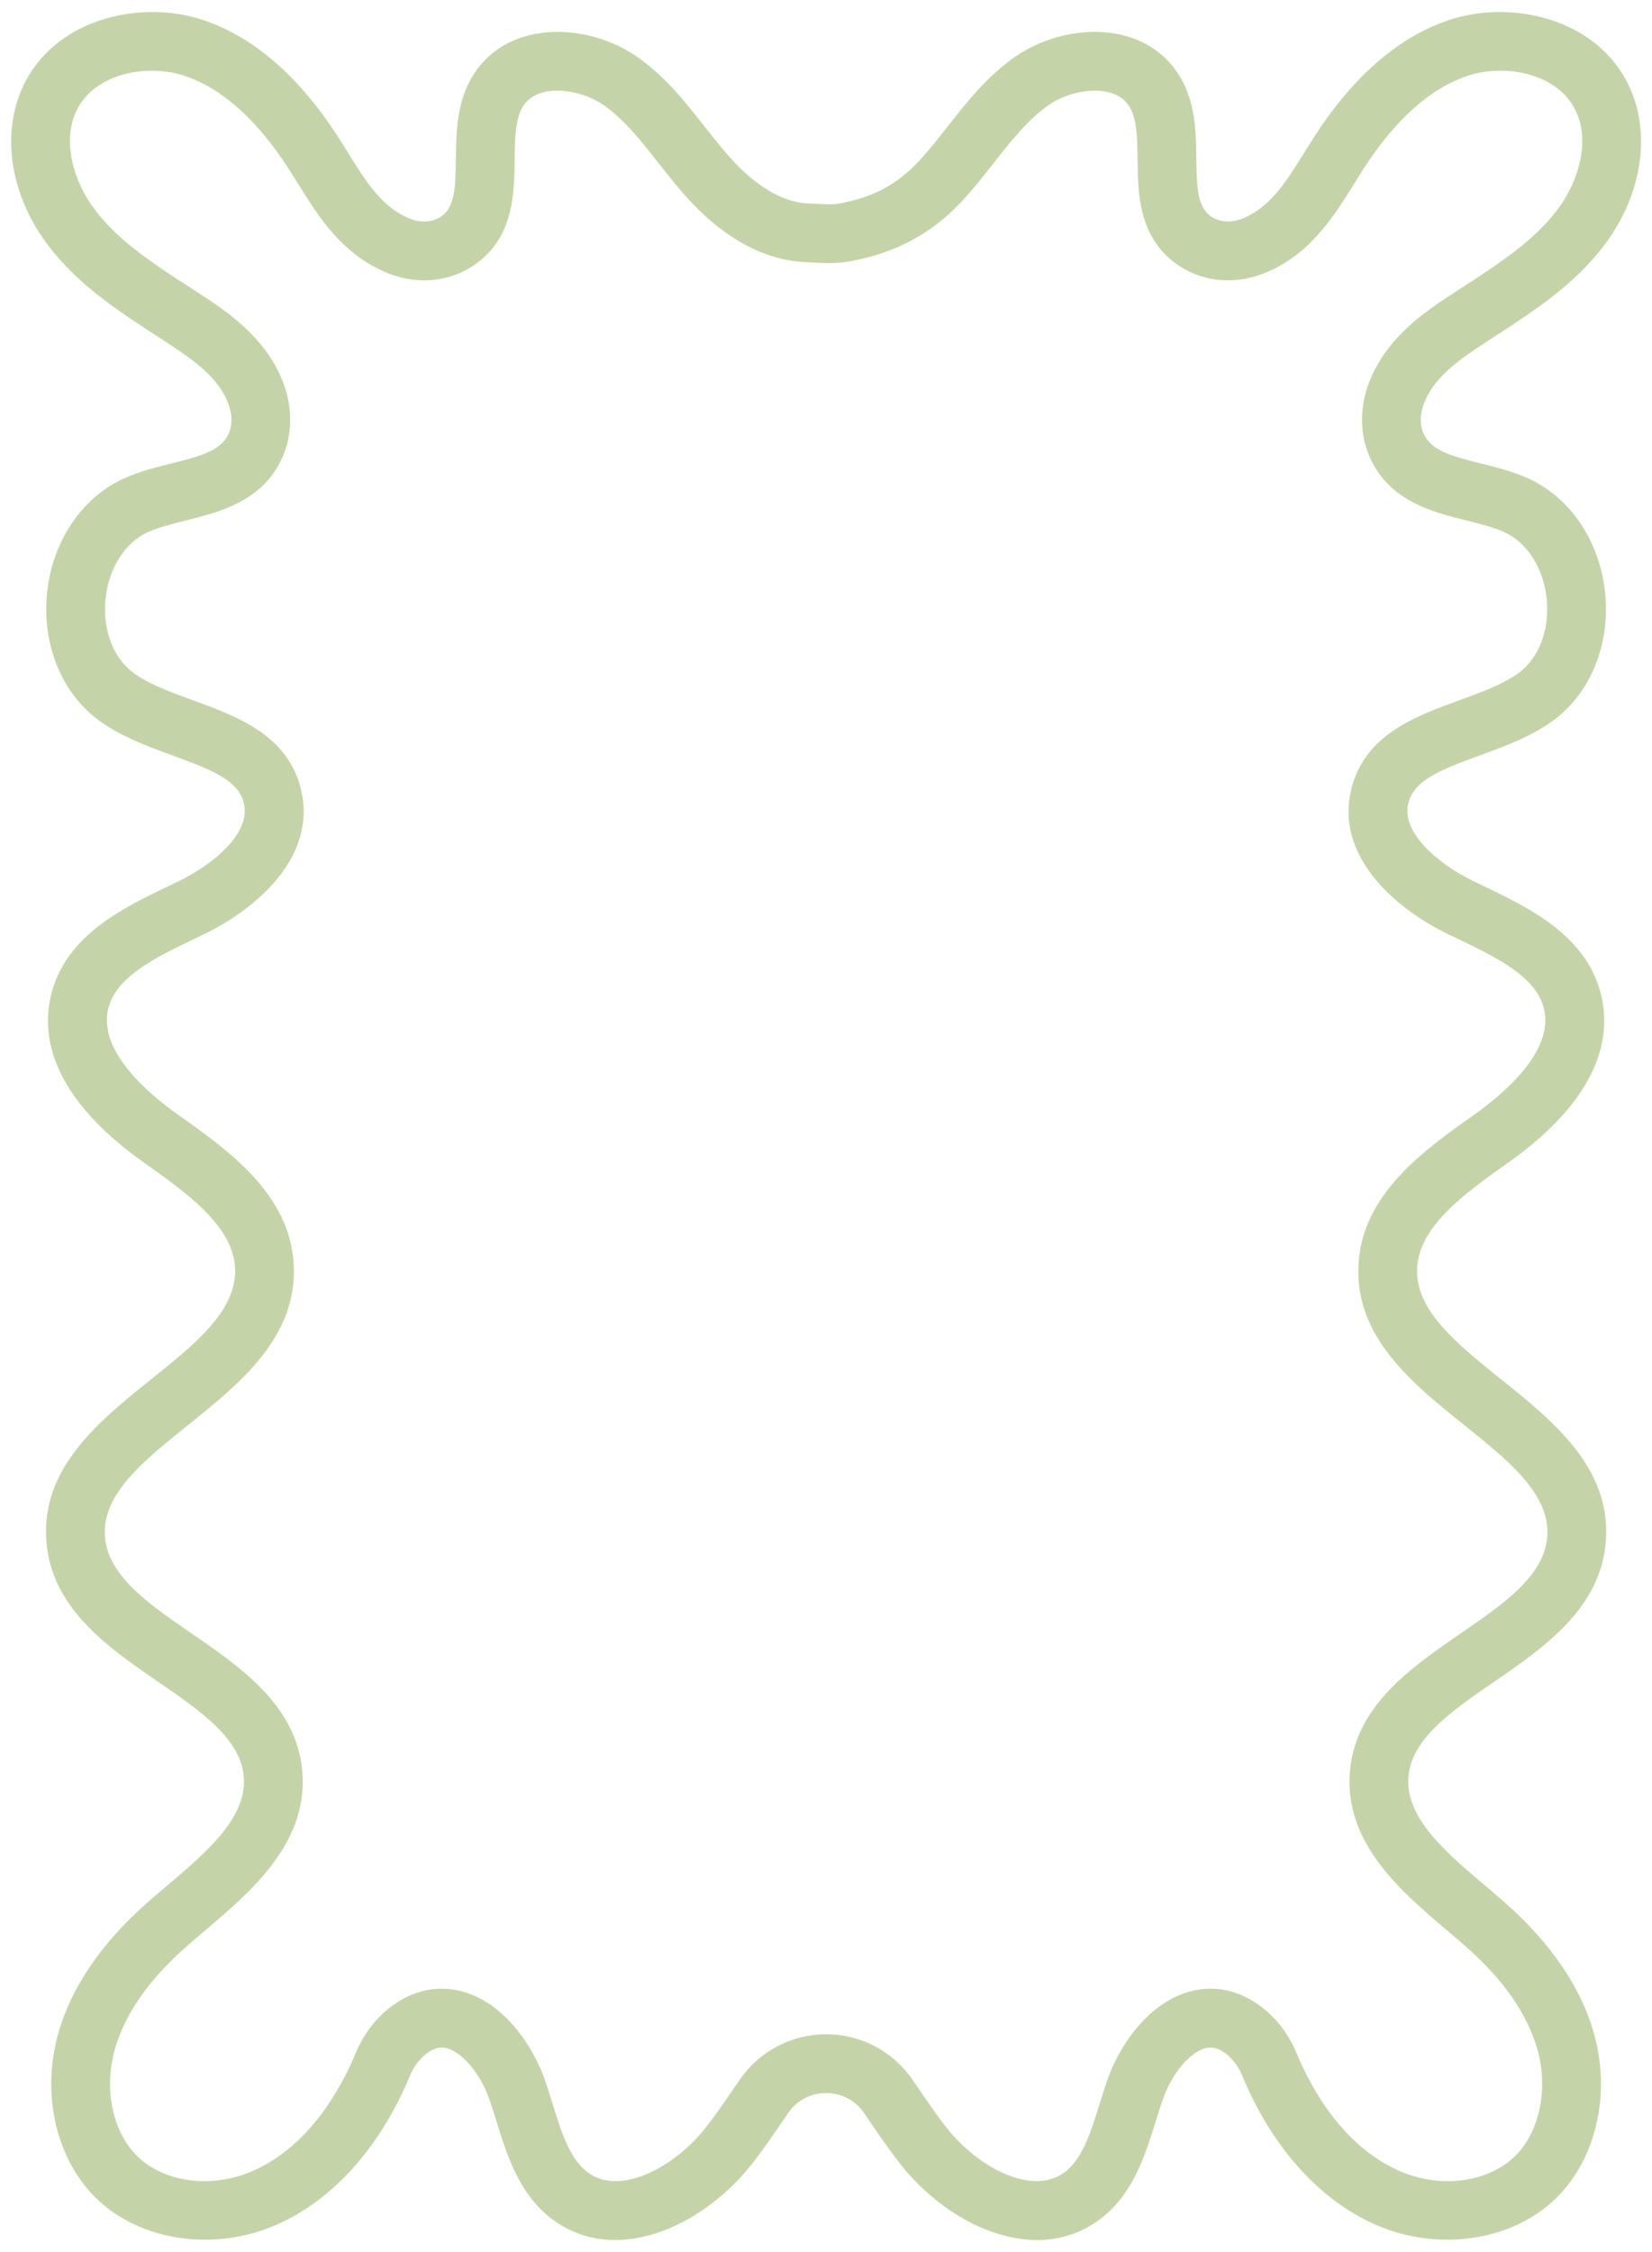
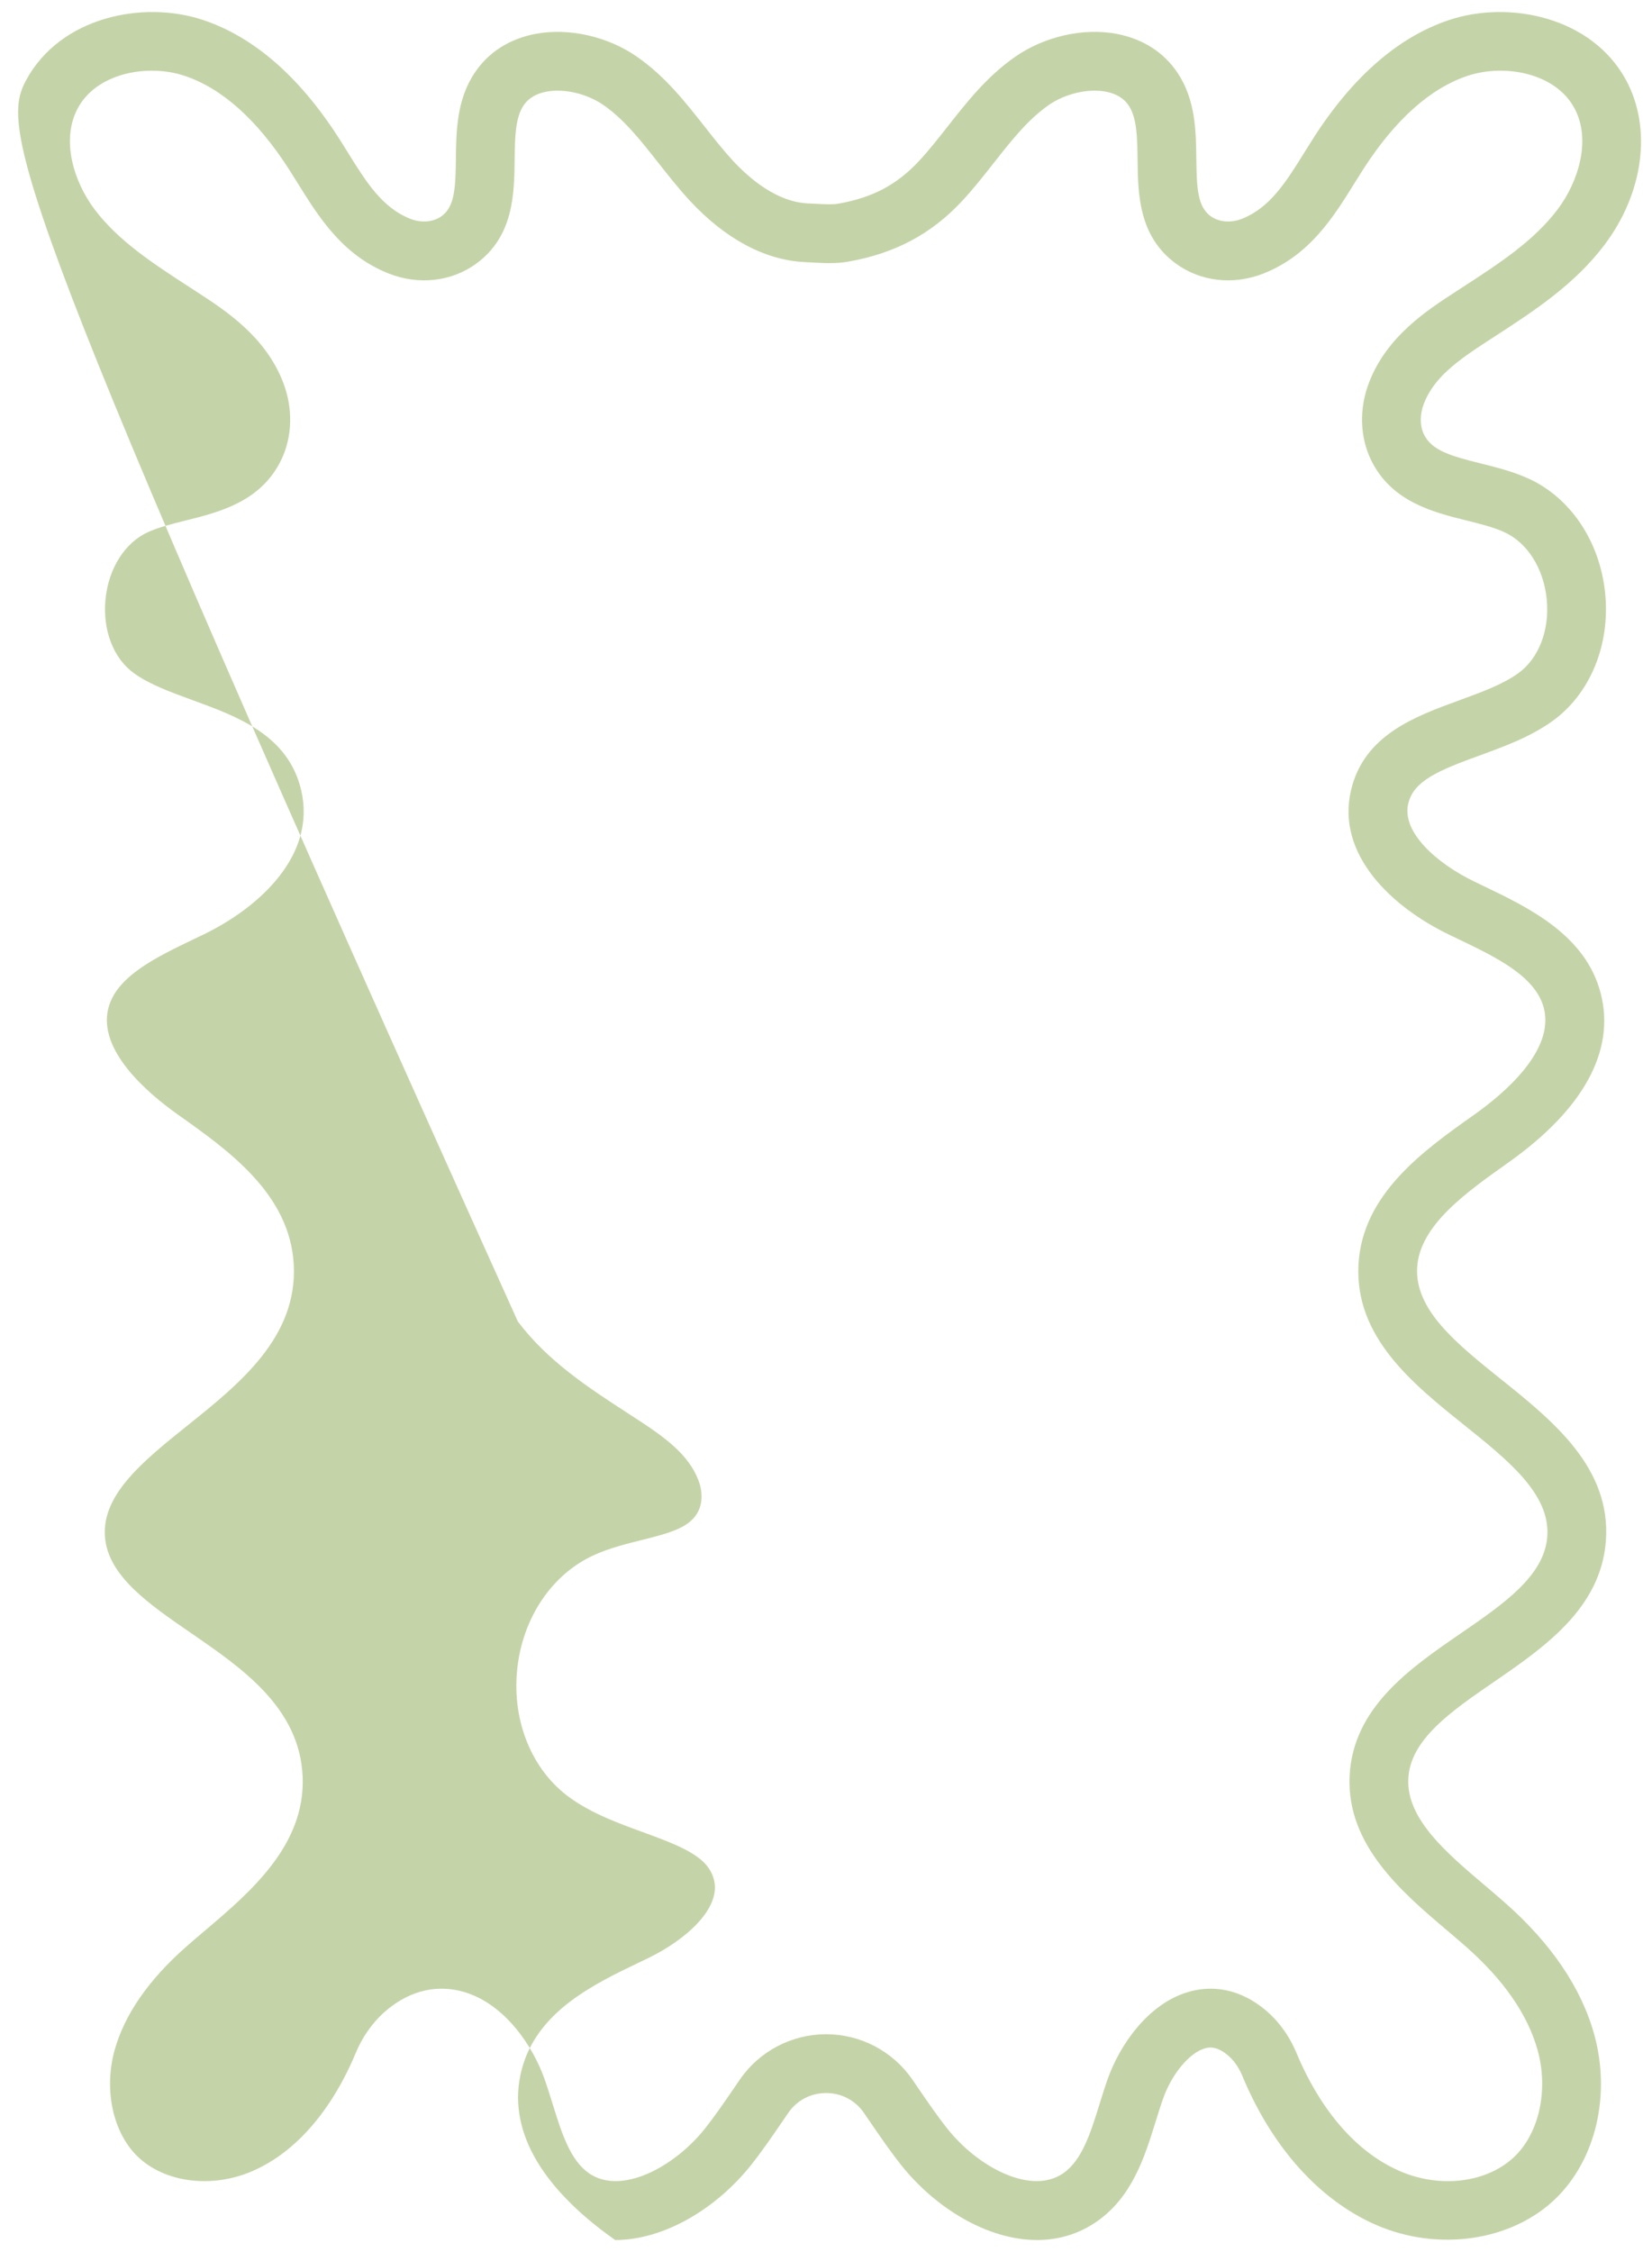
<svg xmlns="http://www.w3.org/2000/svg" data-name="Layer 2" fill="#000000" height="804.3" preserveAspectRatio="xMidYMid meet" version="1" viewBox="-4.0 -4.3 590.3 804.3" width="590.3" zoomAndPan="magnify">
  <g data-name="Layer 1" id="change1_1">
-     <path d="m215.811,795.649c-7.41 0-14.683-1.997-21.295-6.569-12.708-8.81-17.152-23.098-21.073-35.704-.908-2.918-1.765-5.675-2.7-8.308-3.093-8.724-9.339-16.229-14.854-17.849-1.725-.505-4.162-.732-7.744,2.041-2.375,1.837-4.336,4.513-5.675,7.74-10.57,25.504-27.54,44.415-47.779,53.243-22.21,9.704-48.665,5.791-64.323-9.518-14.246-13.933-19.612-36.863-13.671-58.418,4.621-16.709,15.391-32.591,32.015-47.214,2.319-2.042,4.755-4.108,7.112-6.106,13.746-11.654,27.959-23.706,27.331-37.966-.619-14.081-15.195-24.097-30.627-34.702-17.881-12.287-38.147-26.213-39.966-50.258-1.984-26.194,18.984-42.998,37.483-57.823,15.812-12.672,30.749-24.641,29.947-39.802-.792-15.038-17.457-26.847-32.16-37.266l-.373-.264c-26.865-19.019-38.309-39.889-33.09-60.349,5.347-20.944,25.75-30.716,42.146-38.568,1.015-.486,2.022-.968,3.018-1.45,13.493-6.519,26.039-17.646,23.652-27.813-1.937-8.256-10.947-11.925-25.488-17.229-8.912-3.25-18.126-6.611-26.029-12.281-13.482-9.679-20.707-27.171-18.857-45.653,1.85-18.489,12.404-34.21,27.543-41.028,5.575-2.508,11.362-3.948,16.958-5.341,10.723-2.669,17.437-4.597,20.248-10.344,1.51-3.094,1.526-7.094.041-10.969-3.577-9.352-12.062-15.418-22.782-22.378l-2.291-1.486c-14.117-9.151-28.714-18.614-39.468-32.864C-.924,64.645-3.962,41.565,5.324,24.357,17.505,1.771,47.044-4.32,68.563,2.842c17.978,5.982,34.2,20.02,48.214,41.723,1.179,1.828,2.331,3.679,3.483,5.534,6.59,10.6,12.282,19.754,22.32,23.733,3.975,1.576,8.289,1.204,11.256-.97,4.625-3.393,4.938-9.963,5.064-20.401.121-9.89.257-21.1,6.722-30.769,4.891-7.323,12.407-12.129,21.734-13.894,11.892-2.249,25.804.891,36.306,8.199,9.988,6.951,17.178,16.087,24.131,24.921,3.41,4.332,6.63,8.424,10.101,12.178,6.17,6.651,15.817,14.705,26.675,15.233l2.171.115c3.741.202,6.697.361,8.658.024,12.403-2.179,21.118-6.782,29.1-15.385,3.459-3.741,6.68-7.833,10.089-12.165,6.953-8.834,14.143-17.97,24.13-24.921,10.501-7.308,24.414-10.448,36.306-8.199,9.327,1.765,16.843,6.571,21.737,13.899,6.461,9.664,6.598,20.874,6.719,30.764.127,10.438.44,17.008,5.071,20.406,2.961,2.169,7.275,2.541,11.25.965,10.037-3.979,15.729-13.133,22.319-23.733,1.153-1.855,2.305-3.707,3.479-5.529,14.018-21.708,30.239-35.746,48.218-41.728,21.521-7.16,51.059-1.07,63.24,21.518,9.285,17.206,6.247,40.286-7.741,58.798-10.75,14.245-25.348,23.708-39.464,32.859l-2.287,1.483c-10.725,6.962-19.209,13.028-22.784,22.375-1.488,3.881-1.471,7.882.042,10.982,2.808,5.741,9.522,7.668,20.244,10.337,5.596,1.393,11.383,2.833,16.954,5.339,15.144,6.82,25.697,22.541,27.547,41.03,1.85,18.481-5.375,35.974-18.854,45.651-7.905,5.672-17.12,9.033-26.032,12.283-14.541,5.304-23.551,8.973-25.487,17.227-2.389,10.168,10.157,21.296,23.65,27.815.996.481,2.003.963,3.018,1.45,16.395,7.852,36.799,17.624,42.145,38.565,5.219,20.462-6.225,41.332-33.094,60.354l-.368.261c-14.703,10.418-31.368,22.228-32.16,37.263-.802,15.164,14.134,27.133,29.947,39.805,18.5,14.826,39.468,31.629,37.483,57.825-1.819,24.043-22.085,37.97-39.966,50.257-15.432,10.604-30.008,20.621-30.627,34.7-.628,14.262,13.585,26.313,27.33,37.967,2.356,1.998,4.793,4.064,7.117,6.111,16.619,14.618,27.39,30.5,32.008,47.201,5.943,21.564.578,44.494-13.667,58.426-15.662,15.31-42.114,19.223-64.33,9.517-20.234-8.826-37.203-27.736-47.775-53.245-1.337-3.222-3.299-5.898-5.671-7.734-3.584-2.774-6.022-2.549-7.746-2.042-5.514,1.62-11.76,9.125-14.852,17.845-.936,2.637-1.793,5.393-2.701,8.312-3.921,12.606-8.365,26.895-21.063,35.697-6.615,4.574-13.895,6.573-21.307,6.574-17.859.001-36.498-11.604-48.528-26.736h0c-3.974-4.999-7.593-10.287-11.093-15.401-.745-1.088-1.489-2.176-2.237-3.261-3.106-4.505-8.033-7.089-13.519-7.089s-10.413,2.584-13.518,7.089c-.75,1.087-1.496,2.178-2.243,3.269-3.498,5.111-7.116,10.397-11.088,15.393-12.03,15.134-30.673,26.738-48.53,26.739ZM50.24,20.944c-10.579,0-21.487,4.21-26.434,13.383-6.136,11.37-1.401,26.359,6.012,36.17,8.526,11.298,20.964,19.361,34.133,27.897l2.306,1.497c10.402,6.752,24.654,16.004,30.956,32.48,3.559,9.285,3.274,19.383-.785,27.697-7.256,14.835-22.109,18.532-34.043,21.503-4.915,1.224-9.557,2.379-13.412,4.113-8.31,3.743-14.162,12.928-15.267,23.97-1.104,11.034,2.806,21.188,10.206,26.501,5.56,3.989,13.05,6.721,20.98,9.613,15.988,5.832,34.11,12.441,38.737,32.158,5.385,22.931-14.529,41.65-34.96,51.521-1.017.491-2.046.984-3.083,1.48-13.741,6.581-27.949,13.385-30.868,24.82-3.836,15.039,13.942,30.276,24.88,38.02l.375.266c17.671,12.521,39.664,28.105,40.989,53.294,1.371,25.917-19.432,42.587-37.785,57.295-15.851,12.703-30.823,24.702-29.676,39.851,1.061,14.018,15.564,23.984,30.919,34.536,18.109,12.444,38.635,26.549,39.714,51.085,1.082,24.544-18.774,41.379-34.729,54.907-2.387,2.024-4.642,3.936-6.818,5.852-13.509,11.883-22.137,24.344-25.647,37.039-3.879,14.076-.621,29.276,8.11,37.815,9.699,9.482,26.657,11.656,41.239,5.287,20.561-8.968,31.871-30.189,36.783-42.041,2.738-6.599,6.963-12.234,12.22-16.302,10.347-8.01,20.129-7.458,26.514-5.583,14.62,4.293,24.613,19.37,28.728,30.977,1.072,3.021,2.032,6.107,2.96,9.092,3.198,10.281,6.218,19.992,12.975,24.676,11.448,7.917,30.424-2.123,41.432-15.972,3.505-4.409,6.756-9.158,10.197-14.187.76-1.11,1.52-2.22,2.282-3.326,6.979-10.125,18.497-16.171,30.808-16.171,12.312-0,23.829,6.045,30.809,16.171.761,1.104,1.519,2.211,2.277,3.319,3.443,5.031,6.695,9.783,10.202,14.193l0.0 0c11.008,13.849,29.982,23.892,41.442,15.965,6.748-4.677,9.768-14.388,12.965-24.669.928-2.984,1.888-6.07,2.962-9.095,4.114-11.603,14.106-26.68,28.727-30.973,6.384-1.876,16.167-2.428,26.516,5.584,5.254,4.065,9.479,9.701,12.216,16.295,4.914,11.857,16.223,33.078,36.779,42.044,14.586,6.371,31.545,4.198,41.247-5.286,8.729-8.538,11.987-23.738,8.105-37.822-3.508-12.688-12.136-25.147-25.64-37.025-2.181-1.921-4.436-3.833-6.823-5.857-15.955-13.528-35.811-30.364-34.729-54.908,1.079-24.536,21.604-38.64,39.713-51.084,15.355-10.552,29.859-20.518,30.919-34.535,1.148-15.15-13.824-27.149-29.675-39.852-18.354-14.708-39.156-31.379-37.785-57.298,1.326-25.186,23.318-40.77,40.989-53.292l.371-.263c10.942-7.747,28.72-22.984,24.884-38.025-2.918-11.432-17.127-18.237-30.868-24.817-1.037-.497-2.065-.989-3.083-1.481-20.432-9.871-40.345-28.59-34.959-51.523,4.625-19.715,22.747-26.324,38.735-32.156,7.93-2.893,15.42-5.625,20.983-9.615,7.397-5.311,11.308-15.465,10.204-26.499-1.105-11.042-6.957-20.227-15.271-23.972-3.85-1.732-8.492-2.887-13.407-4.111-11.935-2.971-26.788-6.668-34.039-21.496-4.062-8.321-4.348-18.419-.786-27.711,6.299-16.47,20.551-25.721,30.957-32.477l2.302-1.494c13.168-8.536,25.606-16.6,34.129-27.893,7.417-9.816,12.151-24.805,6.017-36.172-6.85-12.7-25.125-15.889-38.127-11.562-13.33,4.436-25.847,15.602-37.203,33.188-1.109,1.72-2.199,3.474-3.291,5.23-7.471,12.016-15.939,25.635-32.414,32.167-10.79,4.278-22.53,2.951-31.405-3.55-13.321-9.773-13.505-24.918-13.654-37.086-.093-7.645-.181-14.866-3.181-19.352-1.718-2.573-4.47-4.23-8.182-4.933-6.354-1.202-14.552.728-20.406,4.802-7.417,5.162-13.347,12.696-19.624,20.672-3.513,4.464-7.146,9.08-11.185,13.448-11.059,11.919-24.056,18.844-40.913,21.805-4.328.744-8.525.517-13.384.254l-2.077-.109c-14.173-.69-28.372-8.276-41.045-21.938-4.049-4.379-7.683-8.996-11.196-13.459-6.277-7.976-12.207-15.51-19.625-20.672-5.854-4.074-14.055-6.002-20.405-4.802-3.712.703-6.464,2.36-8.178,4.928-3.003,4.491-3.091,11.711-3.184,19.356-.148,12.168-.333,27.313-13.647,37.082-8.881,6.506-20.622,7.831-31.412,3.556-16.475-6.532-24.943-20.151-32.414-32.167-1.092-1.756-2.182-3.51-3.295-5.236-11.353-17.581-23.869-28.747-37.199-33.183-3.61-1.201-7.627-1.823-11.692-1.823Z" fill="#c4d4a8" />
+     <path d="m215.811,795.649l-.373-.264c-26.865-19.019-38.309-39.889-33.09-60.349,5.347-20.944,25.75-30.716,42.146-38.568,1.015-.486,2.022-.968,3.018-1.45,13.493-6.519,26.039-17.646,23.652-27.813-1.937-8.256-10.947-11.925-25.488-17.229-8.912-3.25-18.126-6.611-26.029-12.281-13.482-9.679-20.707-27.171-18.857-45.653,1.85-18.489,12.404-34.21,27.543-41.028,5.575-2.508,11.362-3.948,16.958-5.341,10.723-2.669,17.437-4.597,20.248-10.344,1.51-3.094,1.526-7.094.041-10.969-3.577-9.352-12.062-15.418-22.782-22.378l-2.291-1.486c-14.117-9.151-28.714-18.614-39.468-32.864C-.924,64.645-3.962,41.565,5.324,24.357,17.505,1.771,47.044-4.32,68.563,2.842c17.978,5.982,34.2,20.02,48.214,41.723,1.179,1.828,2.331,3.679,3.483,5.534,6.59,10.6,12.282,19.754,22.32,23.733,3.975,1.576,8.289,1.204,11.256-.97,4.625-3.393,4.938-9.963,5.064-20.401.121-9.89.257-21.1,6.722-30.769,4.891-7.323,12.407-12.129,21.734-13.894,11.892-2.249,25.804.891,36.306,8.199,9.988,6.951,17.178,16.087,24.131,24.921,3.41,4.332,6.63,8.424,10.101,12.178,6.17,6.651,15.817,14.705,26.675,15.233l2.171.115c3.741.202,6.697.361,8.658.024,12.403-2.179,21.118-6.782,29.1-15.385,3.459-3.741,6.68-7.833,10.089-12.165,6.953-8.834,14.143-17.97,24.13-24.921,10.501-7.308,24.414-10.448,36.306-8.199,9.327,1.765,16.843,6.571,21.737,13.899,6.461,9.664,6.598,20.874,6.719,30.764.127,10.438.44,17.008,5.071,20.406,2.961,2.169,7.275,2.541,11.25.965,10.037-3.979,15.729-13.133,22.319-23.733,1.153-1.855,2.305-3.707,3.479-5.529,14.018-21.708,30.239-35.746,48.218-41.728,21.521-7.16,51.059-1.07,63.24,21.518,9.285,17.206,6.247,40.286-7.741,58.798-10.75,14.245-25.348,23.708-39.464,32.859l-2.287,1.483c-10.725,6.962-19.209,13.028-22.784,22.375-1.488,3.881-1.471,7.882.042,10.982,2.808,5.741,9.522,7.668,20.244,10.337,5.596,1.393,11.383,2.833,16.954,5.339,15.144,6.82,25.697,22.541,27.547,41.03,1.85,18.481-5.375,35.974-18.854,45.651-7.905,5.672-17.12,9.033-26.032,12.283-14.541,5.304-23.551,8.973-25.487,17.227-2.389,10.168,10.157,21.296,23.65,27.815.996.481,2.003.963,3.018,1.45,16.395,7.852,36.799,17.624,42.145,38.565,5.219,20.462-6.225,41.332-33.094,60.354l-.368.261c-14.703,10.418-31.368,22.228-32.16,37.263-.802,15.164,14.134,27.133,29.947,39.805,18.5,14.826,39.468,31.629,37.483,57.825-1.819,24.043-22.085,37.97-39.966,50.257-15.432,10.604-30.008,20.621-30.627,34.7-.628,14.262,13.585,26.313,27.33,37.967,2.356,1.998,4.793,4.064,7.117,6.111,16.619,14.618,27.39,30.5,32.008,47.201,5.943,21.564.578,44.494-13.667,58.426-15.662,15.31-42.114,19.223-64.33,9.517-20.234-8.826-37.203-27.736-47.775-53.245-1.337-3.222-3.299-5.898-5.671-7.734-3.584-2.774-6.022-2.549-7.746-2.042-5.514,1.62-11.76,9.125-14.852,17.845-.936,2.637-1.793,5.393-2.701,8.312-3.921,12.606-8.365,26.895-21.063,35.697-6.615,4.574-13.895,6.573-21.307,6.574-17.859.001-36.498-11.604-48.528-26.736h0c-3.974-4.999-7.593-10.287-11.093-15.401-.745-1.088-1.489-2.176-2.237-3.261-3.106-4.505-8.033-7.089-13.519-7.089s-10.413,2.584-13.518,7.089c-.75,1.087-1.496,2.178-2.243,3.269-3.498,5.111-7.116,10.397-11.088,15.393-12.03,15.134-30.673,26.738-48.53,26.739ZM50.24,20.944c-10.579,0-21.487,4.21-26.434,13.383-6.136,11.37-1.401,26.359,6.012,36.17,8.526,11.298,20.964,19.361,34.133,27.897l2.306,1.497c10.402,6.752,24.654,16.004,30.956,32.48,3.559,9.285,3.274,19.383-.785,27.697-7.256,14.835-22.109,18.532-34.043,21.503-4.915,1.224-9.557,2.379-13.412,4.113-8.31,3.743-14.162,12.928-15.267,23.97-1.104,11.034,2.806,21.188,10.206,26.501,5.56,3.989,13.05,6.721,20.98,9.613,15.988,5.832,34.11,12.441,38.737,32.158,5.385,22.931-14.529,41.65-34.96,51.521-1.017.491-2.046.984-3.083,1.48-13.741,6.581-27.949,13.385-30.868,24.82-3.836,15.039,13.942,30.276,24.88,38.02l.375.266c17.671,12.521,39.664,28.105,40.989,53.294,1.371,25.917-19.432,42.587-37.785,57.295-15.851,12.703-30.823,24.702-29.676,39.851,1.061,14.018,15.564,23.984,30.919,34.536,18.109,12.444,38.635,26.549,39.714,51.085,1.082,24.544-18.774,41.379-34.729,54.907-2.387,2.024-4.642,3.936-6.818,5.852-13.509,11.883-22.137,24.344-25.647,37.039-3.879,14.076-.621,29.276,8.11,37.815,9.699,9.482,26.657,11.656,41.239,5.287,20.561-8.968,31.871-30.189,36.783-42.041,2.738-6.599,6.963-12.234,12.22-16.302,10.347-8.01,20.129-7.458,26.514-5.583,14.62,4.293,24.613,19.37,28.728,30.977,1.072,3.021,2.032,6.107,2.96,9.092,3.198,10.281,6.218,19.992,12.975,24.676,11.448,7.917,30.424-2.123,41.432-15.972,3.505-4.409,6.756-9.158,10.197-14.187.76-1.11,1.52-2.22,2.282-3.326,6.979-10.125,18.497-16.171,30.808-16.171,12.312-0,23.829,6.045,30.809,16.171.761,1.104,1.519,2.211,2.277,3.319,3.443,5.031,6.695,9.783,10.202,14.193l0.0 0c11.008,13.849,29.982,23.892,41.442,15.965,6.748-4.677,9.768-14.388,12.965-24.669.928-2.984,1.888-6.07,2.962-9.095,4.114-11.603,14.106-26.68,28.727-30.973,6.384-1.876,16.167-2.428,26.516,5.584,5.254,4.065,9.479,9.701,12.216,16.295,4.914,11.857,16.223,33.078,36.779,42.044,14.586,6.371,31.545,4.198,41.247-5.286,8.729-8.538,11.987-23.738,8.105-37.822-3.508-12.688-12.136-25.147-25.64-37.025-2.181-1.921-4.436-3.833-6.823-5.857-15.955-13.528-35.811-30.364-34.729-54.908,1.079-24.536,21.604-38.64,39.713-51.084,15.355-10.552,29.859-20.518,30.919-34.535,1.148-15.15-13.824-27.149-29.675-39.852-18.354-14.708-39.156-31.379-37.785-57.298,1.326-25.186,23.318-40.77,40.989-53.292l.371-.263c10.942-7.747,28.72-22.984,24.884-38.025-2.918-11.432-17.127-18.237-30.868-24.817-1.037-.497-2.065-.989-3.083-1.481-20.432-9.871-40.345-28.59-34.959-51.523,4.625-19.715,22.747-26.324,38.735-32.156,7.93-2.893,15.42-5.625,20.983-9.615,7.397-5.311,11.308-15.465,10.204-26.499-1.105-11.042-6.957-20.227-15.271-23.972-3.85-1.732-8.492-2.887-13.407-4.111-11.935-2.971-26.788-6.668-34.039-21.496-4.062-8.321-4.348-18.419-.786-27.711,6.299-16.47,20.551-25.721,30.957-32.477l2.302-1.494c13.168-8.536,25.606-16.6,34.129-27.893,7.417-9.816,12.151-24.805,6.017-36.172-6.85-12.7-25.125-15.889-38.127-11.562-13.33,4.436-25.847,15.602-37.203,33.188-1.109,1.72-2.199,3.474-3.291,5.23-7.471,12.016-15.939,25.635-32.414,32.167-10.79,4.278-22.53,2.951-31.405-3.55-13.321-9.773-13.505-24.918-13.654-37.086-.093-7.645-.181-14.866-3.181-19.352-1.718-2.573-4.47-4.23-8.182-4.933-6.354-1.202-14.552.728-20.406,4.802-7.417,5.162-13.347,12.696-19.624,20.672-3.513,4.464-7.146,9.08-11.185,13.448-11.059,11.919-24.056,18.844-40.913,21.805-4.328.744-8.525.517-13.384.254l-2.077-.109c-14.173-.69-28.372-8.276-41.045-21.938-4.049-4.379-7.683-8.996-11.196-13.459-6.277-7.976-12.207-15.51-19.625-20.672-5.854-4.074-14.055-6.002-20.405-4.802-3.712.703-6.464,2.36-8.178,4.928-3.003,4.491-3.091,11.711-3.184,19.356-.148,12.168-.333,27.313-13.647,37.082-8.881,6.506-20.622,7.831-31.412,3.556-16.475-6.532-24.943-20.151-32.414-32.167-1.092-1.756-2.182-3.51-3.295-5.236-11.353-17.581-23.869-28.747-37.199-33.183-3.61-1.201-7.627-1.823-11.692-1.823Z" fill="#c4d4a8" />
  </g>
</svg>